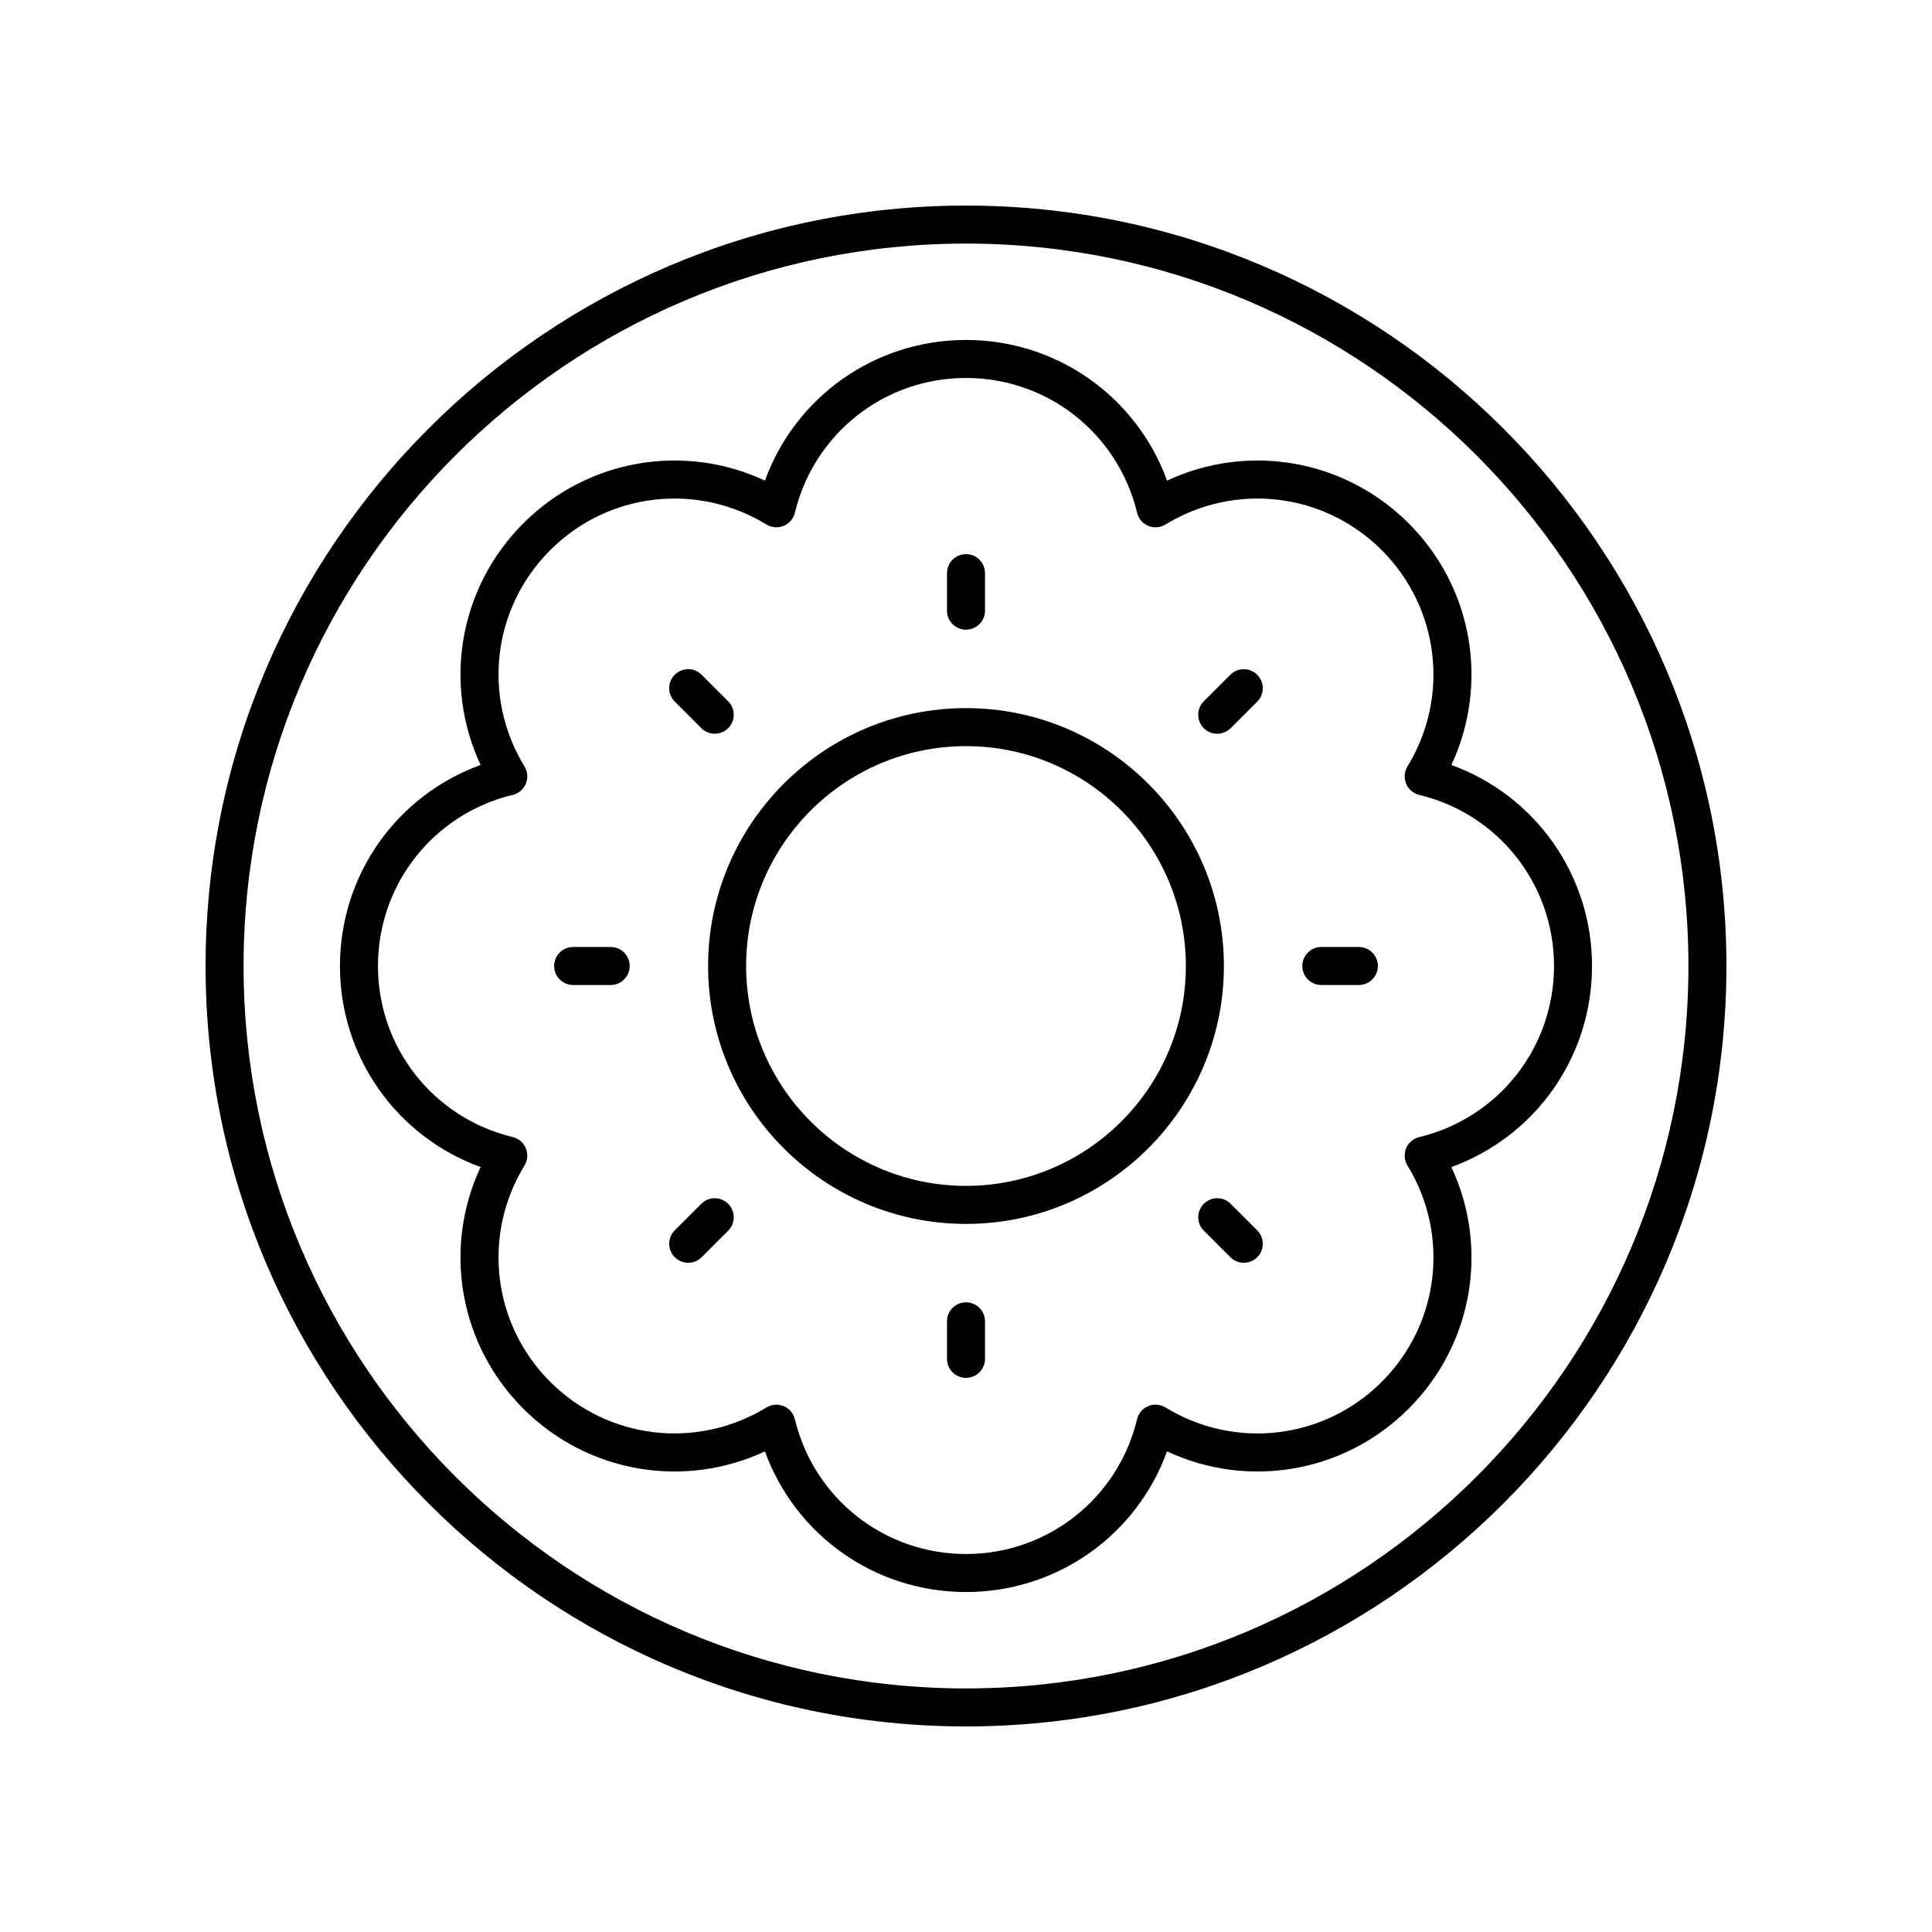
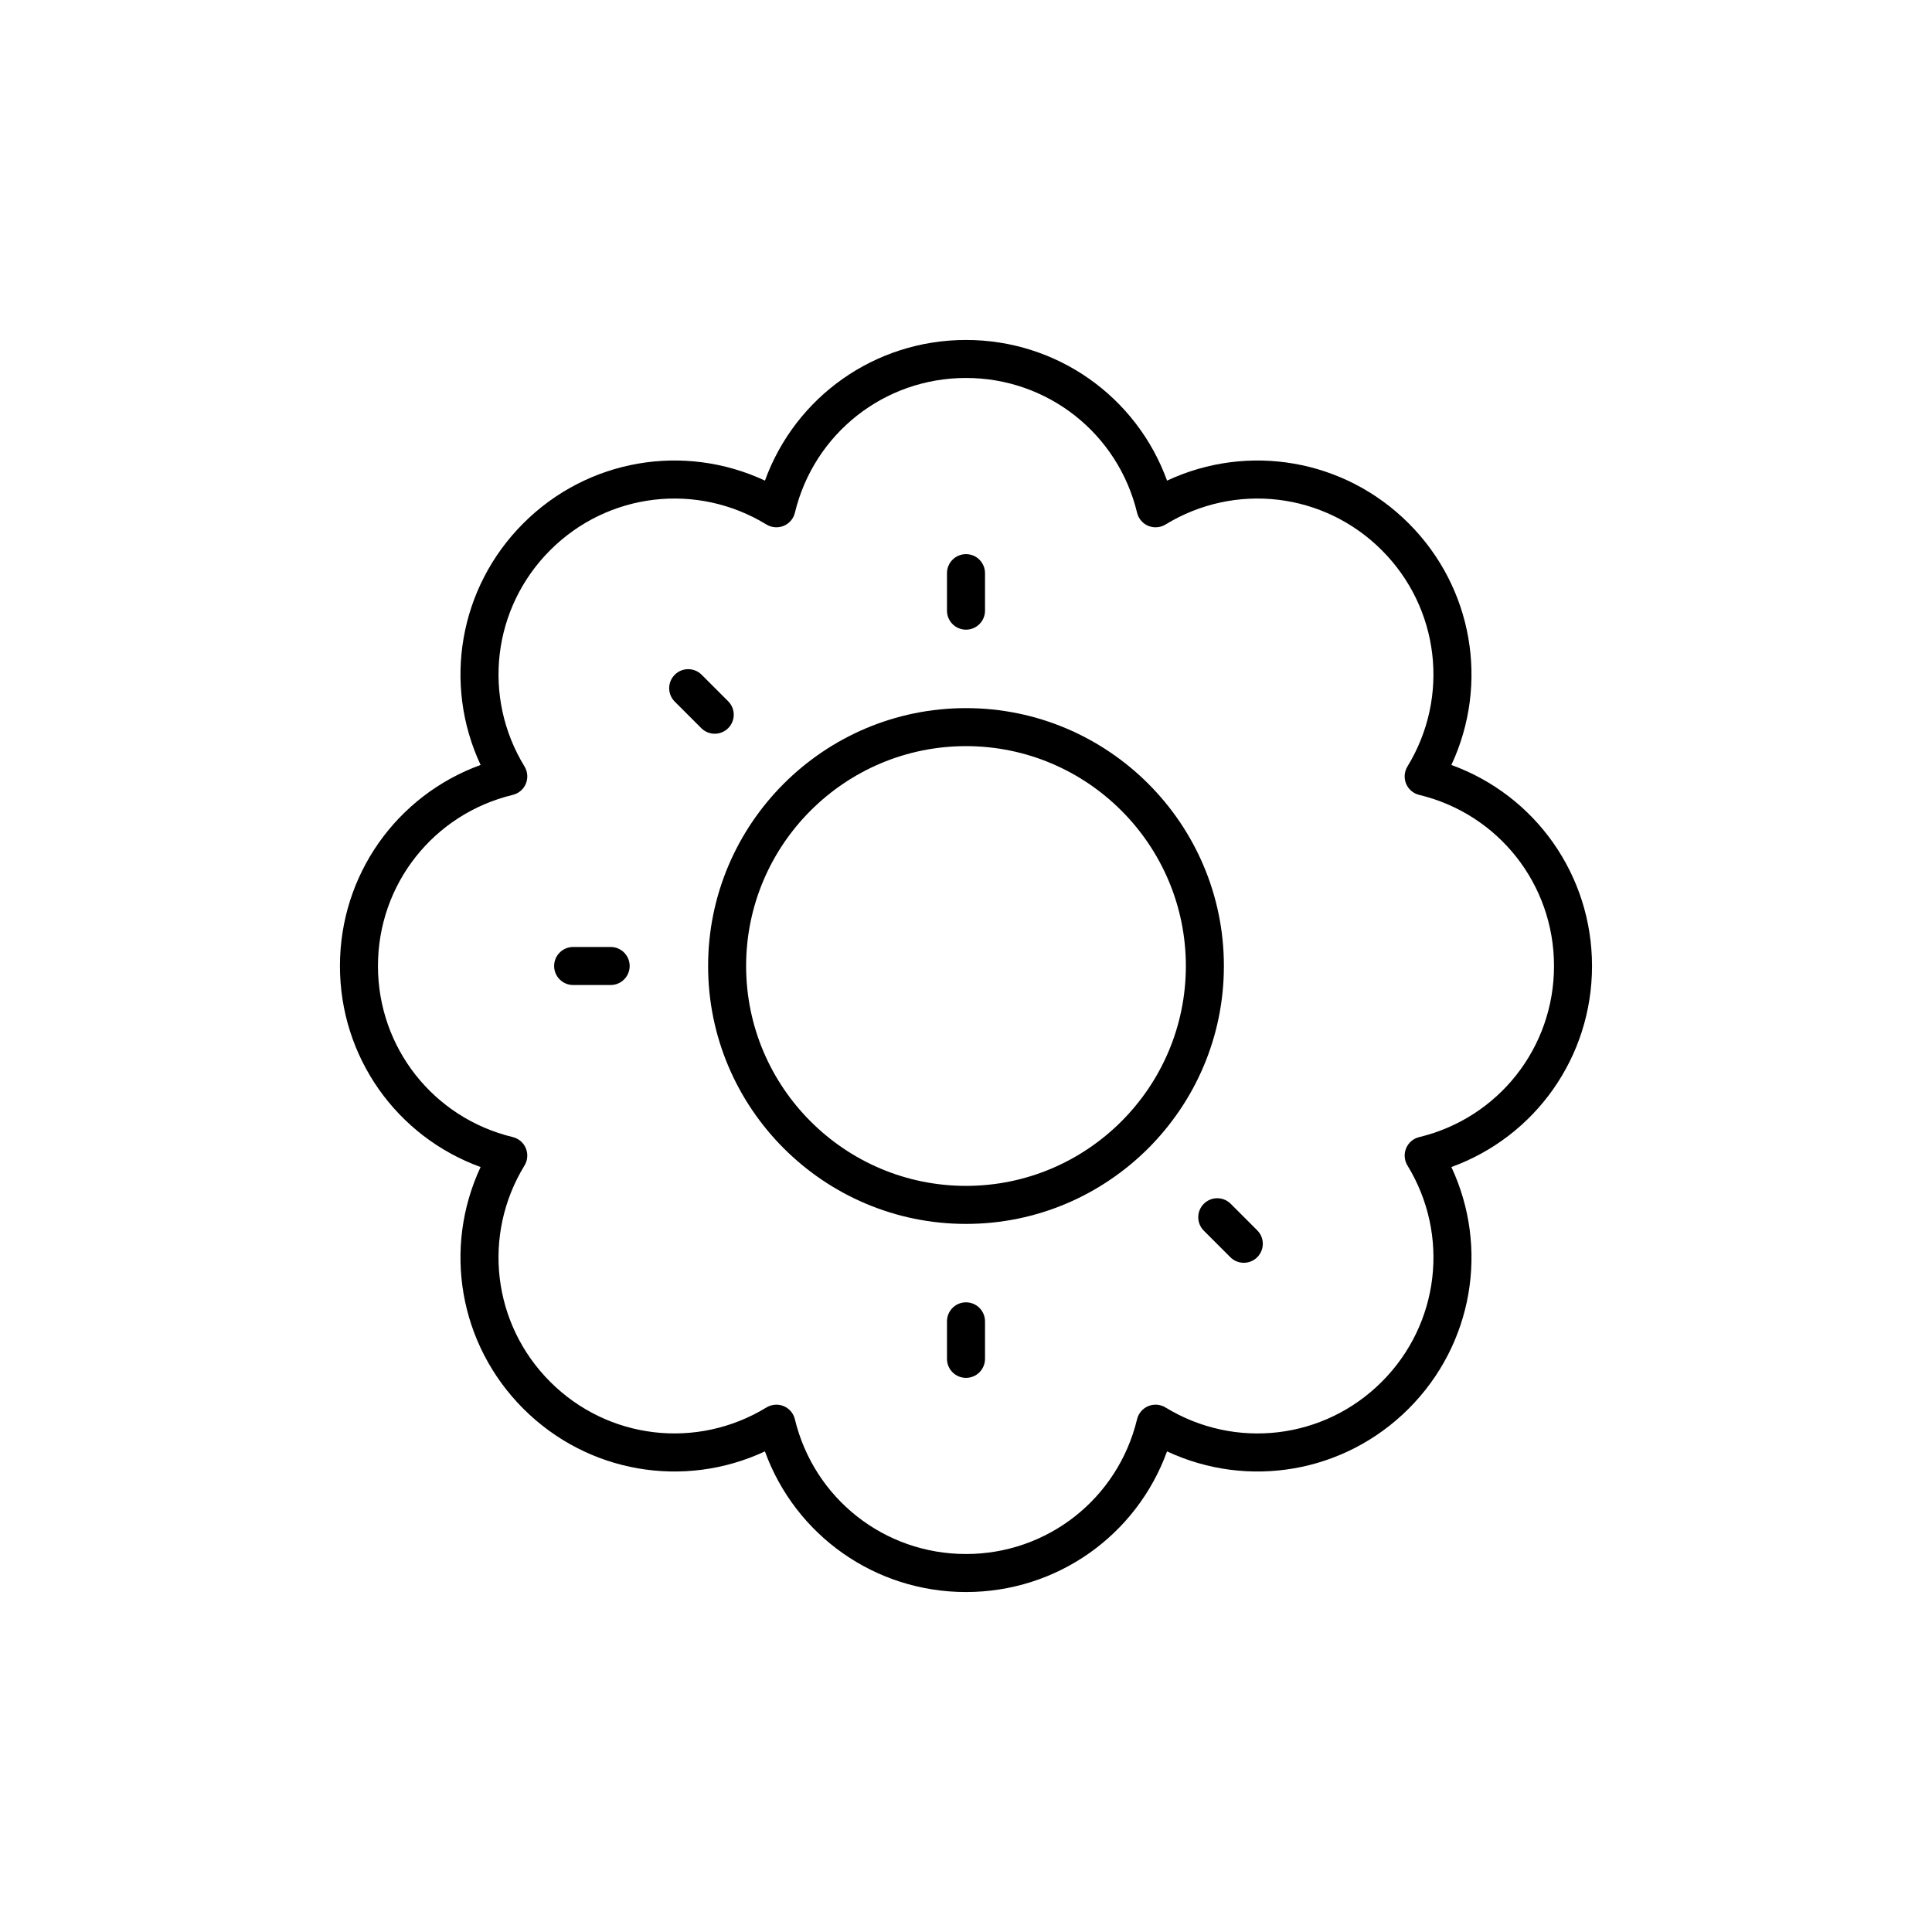
<svg xmlns="http://www.w3.org/2000/svg" fill="#000000" width="800px" height="800px" version="1.1" viewBox="144 144 512 512">
  <g>
-     <path d="m400 198.48c-111.12 0-201.52 90.406-201.52 201.52s90.406 201.52 201.52 201.52 201.52-90.406 201.52-201.52c0-111.12-90.406-201.52-201.52-201.52zm0 392.97c-105.56 0-191.45-85.883-191.45-191.45 0-105.56 85.883-191.45 191.45-191.45 105.56 0 191.45 85.883 191.45 191.45-0.004 105.57-85.887 191.45-191.45 191.45z" />
    <path d="m400 331.66c-37.688 0-68.344 30.656-68.344 68.344s30.656 68.344 68.344 68.344 68.344-30.656 68.344-68.344-30.656-68.344-68.344-68.344zm0 126.61c-32.129 0-58.27-26.141-58.27-58.27 0-32.125 26.141-58.266 58.27-58.266 32.125 0 58.266 26.141 58.266 58.27 0 32.125-26.141 58.266-58.266 58.266z" />
    <path d="m517.31 282.69c-17.055-17.059-42.602-21.332-64.027-11.32-8.082-22.234-29.16-37.277-53.285-37.277-24.129 0-45.207 15.035-53.277 37.273-21.43-10.008-46.977-5.742-64.035 11.32-17.062 17.059-21.34 42.598-11.32 64.035-22.242 8.074-37.277 29.152-37.277 53.281s15.035 45.207 37.273 53.277c-10.016 21.438-5.742 46.977 11.32 64.035 17.055 17.062 42.598 21.332 64.027 11.32 8.082 22.234 29.16 37.273 53.289 37.273s45.207-15.035 53.277-37.273c21.441 10.012 46.98 5.742 64.035-11.32 17.062-17.059 21.34-42.598 11.32-64.035 22.238-8.074 37.273-29.152 37.273-53.277 0-24.129-15.035-45.207-37.273-53.277 10.016-21.441 5.742-46.98-11.32-64.035zm38.52 117.31c0 21.625-14.691 40.27-35.723 45.344-1.566 0.375-2.859 1.48-3.473 2.965-0.613 1.492-0.48 3.184 0.355 4.555 11.293 18.461 8.492 42.031-6.801 57.324-15.293 15.297-38.863 18.086-57.324 6.801-1.379-0.836-3.07-0.973-4.555-0.355-1.488 0.613-2.598 1.91-2.973 3.473-5.074 21.031-23.719 35.723-45.344 35.723s-40.27-14.691-45.344-35.723c-0.375-1.566-1.48-2.859-2.965-3.473-0.621-0.254-1.273-0.383-1.93-0.383-0.914 0-1.824 0.25-2.629 0.738-18.477 11.281-42.035 8.488-57.324-6.801-15.293-15.293-18.09-38.863-6.801-57.324 0.836-1.371 0.969-3.066 0.355-4.555-0.609-1.484-1.902-2.594-3.469-2.969-21.031-5.074-35.723-23.719-35.723-45.344s14.691-40.27 35.723-45.344c1.566-0.375 2.859-1.48 3.473-2.965 0.613-1.492 0.48-3.184-0.355-4.555-11.293-18.461-8.492-42.031 6.801-57.324 15.293-15.293 38.871-18.082 57.324-6.801 1.371 0.832 3.07 0.965 4.555 0.355 1.488-0.613 2.594-1.906 2.969-3.473 5.074-21.031 23.719-35.723 45.344-35.723s40.27 14.691 45.344 35.723c0.375 1.566 1.48 2.859 2.965 3.473 1.492 0.613 3.18 0.48 4.555-0.355 18.469-11.285 42.031-8.492 57.324 6.801 15.293 15.293 18.09 38.863 6.801 57.324-0.836 1.371-0.969 3.066-0.355 4.555 0.613 1.488 1.91 2.594 3.473 2.969 21.035 5.07 35.727 23.719 35.727 45.344z" />
    <path d="m400 310.87c2.785 0 5.039-2.254 5.039-5.039v-9.941c0-2.785-2.254-5.039-5.039-5.039s-5.039 2.254-5.039 5.039v9.941c0 2.785 2.254 5.039 5.039 5.039z" />
    <path d="m329.85 336.97c0.984 0.984 2.273 1.477 3.562 1.477 1.289 0 2.578-0.492 3.562-1.477 1.969-1.969 1.969-5.156 0-7.125l-7.031-7.031c-1.969-1.969-5.156-1.969-7.125 0s-1.969 5.156 0 7.125z" />
    <path d="m305.83 394.96h-9.941c-2.785 0-5.039 2.254-5.039 5.039s2.254 5.039 5.039 5.039h9.941c2.785 0 5.039-2.254 5.039-5.039s-2.254-5.039-5.039-5.039z" />
-     <path d="m329.85 463.02-7.031 7.031c-1.969 1.969-1.969 5.156 0 7.125 0.984 0.984 2.273 1.477 3.562 1.477 1.289 0 2.578-0.492 3.562-1.477l7.031-7.031c1.969-1.969 1.969-5.156 0-7.125s-5.156-1.969-7.125 0z" />
    <path d="m400 489.13c-2.785 0-5.039 2.254-5.039 5.039v9.941c0 2.785 2.254 5.039 5.039 5.039s5.039-2.254 5.039-5.039v-9.941c-0.004-2.785-2.254-5.039-5.039-5.039z" />
    <path d="m470.15 463.02c-1.969-1.969-5.156-1.969-7.125 0s-1.969 5.156 0 7.125l7.031 7.031c0.984 0.984 2.273 1.477 3.562 1.477 1.289 0 2.578-0.492 3.562-1.477 1.969-1.969 1.969-5.156 0-7.125z" />
-     <path d="m504.11 394.96h-9.941c-2.785 0-5.039 2.254-5.039 5.039s2.254 5.039 5.039 5.039h9.941c2.785 0 5.039-2.254 5.039-5.039s-2.254-5.039-5.039-5.039z" />
-     <path d="m470.05 322.82-7.031 7.031c-1.969 1.969-1.969 5.156 0 7.125 0.984 0.984 2.273 1.477 3.562 1.477 1.289 0 2.578-0.492 3.562-1.477l7.031-7.031c1.969-1.969 1.969-5.156 0-7.125-1.969-1.965-5.156-1.965-7.125 0z" />
  </g>
</svg>